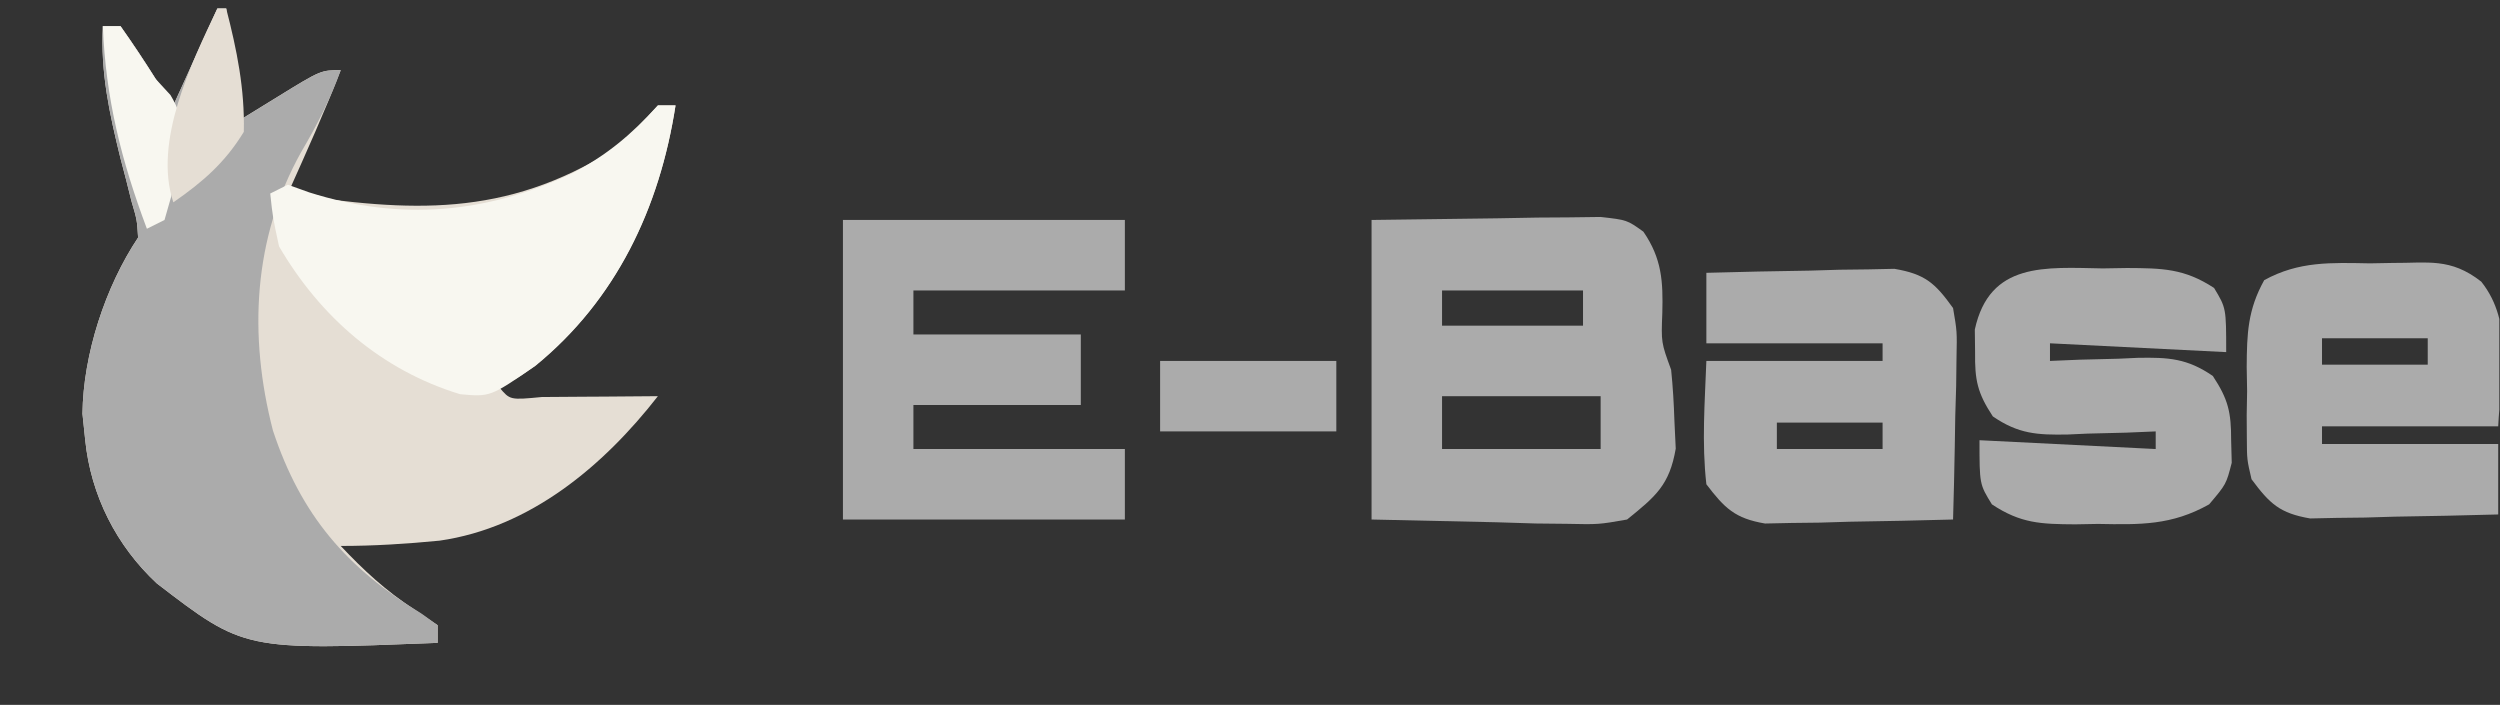
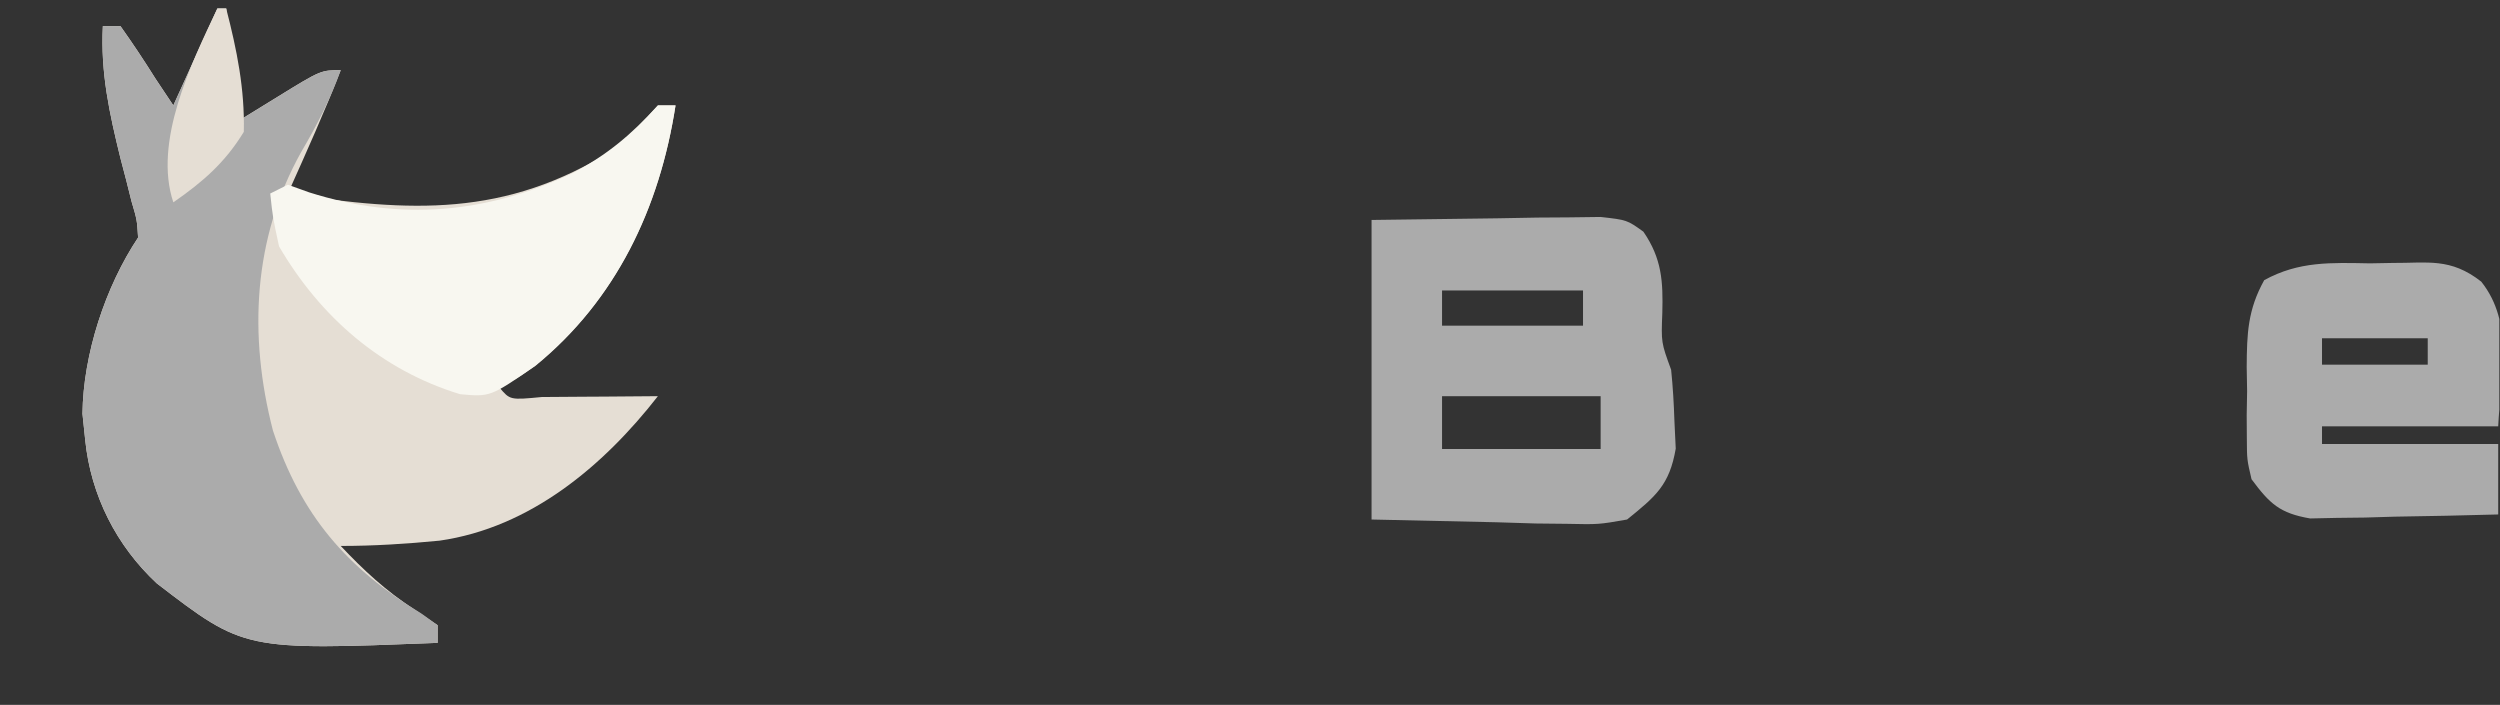
<svg xmlns="http://www.w3.org/2000/svg" width="227" height="64" viewBox="0 0 227 64" fill="none">
  <rect x="0" y="0" width="227" height="64" fill="#333333" stroke="none" />
  <g clip-path="url(#clip0_296_761)">
    <path d="M19.738 0.772C20.002 0.772 20.266 0.772 20.538 0.772C20.802 4.204 21.066 7.636 21.338 11.172C22.625 10.38 23.912 9.588 25.238 8.772C29.138 6.372 29.138 6.372 30.938 6.372C29.47 10.165 27.803 13.864 26.138 17.572C37.259 19.25 45.805 19.783 55.738 13.572C57.198 12.315 58.435 10.998 59.738 9.572C60.266 9.572 60.794 9.572 61.338 9.572C59.883 18.954 55.921 27.276 48.473 33.288C46.938 34.372 46.938 34.372 45.338 35.172C46.31 36.327 46.31 36.327 49.191 36.05C50.457 36.045 51.723 36.036 52.988 36.022C53.956 36.017 53.956 36.017 54.943 36.011C56.541 36.002 58.14 35.988 59.738 35.972C54.795 42.31 48.142 47.91 39.919 49.091C36.917 49.383 33.955 49.572 30.938 49.572C33.048 51.807 35.015 53.623 37.588 55.322C38.298 55.801 39.007 56.279 39.738 56.772C39.738 57.3 39.738 57.828 39.738 58.372C22.174 59.061 22.174 59.061 14.238 52.972C10.564 49.549 8.252 44.982 7.738 39.972C7.615 38.784 7.615 38.784 7.488 37.572C7.548 32.174 9.57 26.024 12.538 21.572C12.441 19.968 12.441 19.968 11.938 18.272C11.7 17.321 11.7 17.321 11.457 16.351C11.286 15.698 11.115 15.045 10.938 14.372C9.935 10.297 9.121 6.606 9.338 2.372C9.866 2.372 10.394 2.372 10.938 2.372C12.053 3.939 13.116 5.543 14.138 7.172C14.93 8.36 14.93 8.36 15.738 9.572C17.058 6.668 18.378 3.764 19.738 0.772Z" fill="#E5DED4" />
    <path d="M19.738 0.772C20.002 0.772 20.266 0.772 20.538 0.772C20.802 4.204 21.066 7.636 21.338 11.172C22.625 10.38 23.912 9.588 25.238 8.772C29.138 6.372 29.138 6.372 30.938 6.372C29.991 9.041 28.765 11.389 27.338 13.822C22.979 21.642 22.547 30.447 24.785 39.1C27.322 46.77 31.463 51.584 38.304 55.735C38.777 56.077 39.251 56.42 39.738 56.772C39.738 57.3 39.738 57.828 39.738 58.372C22.174 59.061 22.174 59.061 14.238 52.972C10.564 49.549 8.252 44.982 7.738 39.972C7.615 38.784 7.615 38.784 7.488 37.572C7.548 32.174 9.57 26.024 12.538 21.572C12.441 19.968 12.441 19.968 11.938 18.272C11.7 17.321 11.7 17.321 11.457 16.351C11.286 15.698 11.115 15.045 10.938 14.372C9.935 10.297 9.121 6.606 9.338 2.372C9.866 2.372 10.394 2.372 10.938 2.372C12.053 3.939 13.116 5.543 14.138 7.172C14.93 8.36 14.93 8.36 15.738 9.572C17.058 6.668 18.378 3.764 19.738 0.772Z" fill="#ABABAB" />
    <path d="M124.538 19.972C128.317 19.923 132.095 19.873 135.988 19.822C137.177 19.8 138.367 19.779 139.592 19.756C140.528 19.75 141.464 19.744 142.429 19.738C143.388 19.725 144.347 19.713 145.336 19.7C147.738 19.972 147.738 19.972 149.22 21.037C150.9 23.48 151.014 25.56 150.938 28.422C150.834 31.102 150.834 31.102 151.738 33.572C151.898 35.117 151.988 36.67 152.038 38.222C152.077 39.052 152.116 39.883 152.157 40.738C151.586 44.054 150.33 45.076 147.738 47.172C145.154 47.626 145.154 47.626 142.272 47.563C141.34 47.553 140.408 47.543 139.448 47.533C138.273 47.496 137.098 47.46 135.888 47.422C132.143 47.34 128.397 47.257 124.538 47.172C124.538 38.196 124.538 29.22 124.538 19.972ZM130.938 26.372C130.938 27.428 130.938 28.484 130.938 29.572C135.162 29.572 139.386 29.572 143.738 29.572C143.738 28.516 143.738 27.46 143.738 26.372C139.514 26.372 135.29 26.372 130.938 26.372ZM130.938 35.972C130.938 37.556 130.938 39.14 130.938 40.772C135.69 40.772 140.442 40.772 145.338 40.772C145.338 39.188 145.338 37.604 145.338 35.972C140.586 35.972 135.834 35.972 130.938 35.972Z" fill="#ABABAB" />
-     <path d="M76.538 19.972C84.986 19.972 93.434 19.972 102.138 19.972C102.138 22.084 102.138 24.196 102.138 26.372C95.802 26.372 89.466 26.372 82.938 26.372C82.938 27.692 82.938 29.012 82.938 30.372C87.954 30.372 92.97 30.372 98.138 30.372C98.138 32.484 98.138 34.596 98.138 36.772C93.122 36.772 88.106 36.772 82.938 36.772C82.938 38.092 82.938 39.412 82.938 40.772C89.274 40.772 95.61 40.772 102.138 40.772C102.138 42.884 102.138 44.996 102.138 47.172C93.69 47.172 85.242 47.172 76.538 47.172C76.538 38.196 76.538 29.22 76.538 19.972Z" fill="#ABABAB" />
-     <path d="M154.938 24.772C158.071 24.679 161.204 24.622 164.338 24.572C165.672 24.532 165.672 24.532 167.032 24.491C167.888 24.481 168.744 24.471 169.626 24.46C170.413 24.443 171.201 24.426 172.012 24.409C174.794 24.884 175.702 25.694 177.338 27.972C177.701 30.098 177.701 30.098 177.651 32.485C177.635 33.769 177.635 33.769 177.619 35.079C177.593 35.968 177.566 36.856 177.538 37.772C177.524 38.674 177.509 39.575 177.494 40.504C177.457 42.727 177.404 44.949 177.338 47.172C174.205 47.265 171.072 47.322 167.938 47.372C166.605 47.413 166.605 47.413 165.244 47.454C164.388 47.464 163.533 47.474 162.651 47.485C161.469 47.51 161.469 47.51 160.264 47.536C157.529 47.068 156.603 46.154 154.938 43.972C154.511 40.197 154.797 36.584 154.938 32.772C160.218 32.772 165.498 32.772 170.938 32.772C170.938 32.244 170.938 31.716 170.938 31.172C165.658 31.172 160.378 31.172 154.938 31.172C154.938 29.06 154.938 26.948 154.938 24.772ZM161.338 38.372C161.338 39.164 161.338 39.956 161.338 40.772C164.506 40.772 167.674 40.772 170.938 40.772C170.938 39.98 170.938 39.188 170.938 38.372C167.77 38.372 164.602 38.372 161.338 38.372Z" fill="#ABABAB" />
    <path d="M59.738 9.572C60.266 9.572 60.794 9.572 61.338 9.572C59.897 18.861 55.971 27.211 48.629 33.21C44.509 36.042 44.509 36.042 41.779 35.794C34.641 33.619 29.078 28.779 25.338 22.372C24.766 19.722 24.766 19.722 24.538 17.572C25.066 17.308 25.594 17.044 26.138 16.772C27.103 17.119 27.103 17.119 28.088 17.472C36.399 20.097 44.151 19.397 51.988 15.722C55.169 14.044 57.328 12.208 59.738 9.572Z" fill="#F8F7F0" />
    <path d="M215.188 23.913C215.865 23.9 216.542 23.888 217.239 23.875C220.413 23.895 222.5 23.375 225.3 25.575C228.3 29.356 227.051 34.109 226.837 38.713C221.557 38.713 216.278 38.713 210.838 38.713C210.838 39.241 210.838 39.769 210.838 40.313C216.118 40.313 221.397 40.313 226.837 40.313C226.837 42.425 226.837 44.537 226.837 46.713C223.704 46.806 220.572 46.862 217.438 46.913C216.104 46.953 216.104 46.953 214.744 46.994C213.888 47.004 213.032 47.014 212.15 47.025C210.969 47.05 210.969 47.05 209.763 47.076C207.004 46.604 206.091 45.741 204.438 43.513C204.023 41.731 204.023 41.731 204.013 39.813C204.008 39.115 204.004 38.418 204 37.7C204.012 36.978 204.025 36.256 204.038 35.513C204.025 34.791 204.013 34.069 204 33.325C204.018 30.274 204.095 28.13 205.591 25.438C208.737 23.709 211.655 23.848 215.188 23.913ZM210.838 30.713C210.838 31.505 210.838 32.297 210.838 33.113C214.005 33.113 217.174 33.113 220.438 33.113C220.438 32.321 220.438 31.529 220.438 30.713C217.269 30.713 214.101 30.713 210.838 30.713Z" fill="#ABABAB" />
-     <path d="M190.938 24.372C191.66 24.36 192.382 24.348 193.125 24.335C196.325 24.354 198.321 24.369 201.038 26.147C202.138 27.972 202.138 27.972 202.138 31.972C196.858 31.708 191.578 31.444 186.138 31.172C186.138 31.7 186.138 32.228 186.138 32.772C187.025 32.735 187.912 32.698 188.825 32.66C189.996 32.63 191.167 32.601 192.338 32.572C192.922 32.545 193.505 32.519 194.107 32.491C196.894 32.44 198.596 32.538 200.922 34.135C202.328 36.26 202.592 37.439 202.588 39.972C202.606 40.649 202.623 41.325 202.641 42.022C202.138 43.972 202.138 43.972 200.588 45.797C197.176 47.712 194.336 47.643 190.488 47.572C189.808 47.585 189.128 47.597 188.427 47.61C185.327 47.59 183.49 47.538 180.866 45.797C179.738 43.972 179.738 43.972 179.738 39.972C185.018 40.236 190.298 40.5 195.738 40.772C195.738 40.244 195.738 39.716 195.738 39.172C194.851 39.209 193.964 39.246 193.05 39.285C191.88 39.315 190.709 39.344 189.538 39.372C188.954 39.399 188.371 39.426 187.769 39.453C184.981 39.504 183.278 39.406 180.95 37.81C179.542 35.675 179.307 34.513 179.338 31.972C179.33 31.296 179.321 30.619 179.313 29.922C180.657 23.755 185.724 24.283 190.938 24.372Z" fill="#ABABAB" />
-     <path d="M105.338 32.772C110.618 32.772 115.898 32.772 121.338 32.772C121.338 34.884 121.338 36.996 121.338 39.172C116.058 39.172 110.778 39.172 105.338 39.172C105.338 37.06 105.338 34.948 105.338 32.772Z" fill="#ABABAB" />
-     <path d="M9.338 2.372C9.866 2.372 10.394 2.372 10.938 2.372C12.045 3.944 13.107 5.549 14.138 7.172C14.8 7.892 14.8 7.892 15.475 8.625C16.968 11.08 16.519 12.543 15.988 15.322C15.836 16.175 15.685 17.028 15.528 17.907C15.334 18.588 15.139 19.27 14.938 19.972C14.41 20.236 13.882 20.5 13.338 20.772C11.026 14.611 9.597 8.96 9.338 2.372Z" fill="#F8F7F0" />
    <path d="M19.738 0.772C20.002 0.772 20.266 0.772 20.538 0.772C21.51 4.532 22.23 8.078 22.138 11.972C20.449 14.751 18.399 16.534 15.738 18.372C13.91 12.887 17.328 5.822 19.738 0.772Z" fill="#E5DED4" />
  </g>
  <defs>
    <clipPath id="clip0_296_761">
      <rect width="226.4" height="62.4" fill="white" transform="translate(0.538 0.772)" />
    </clipPath>
  </defs>
</svg>